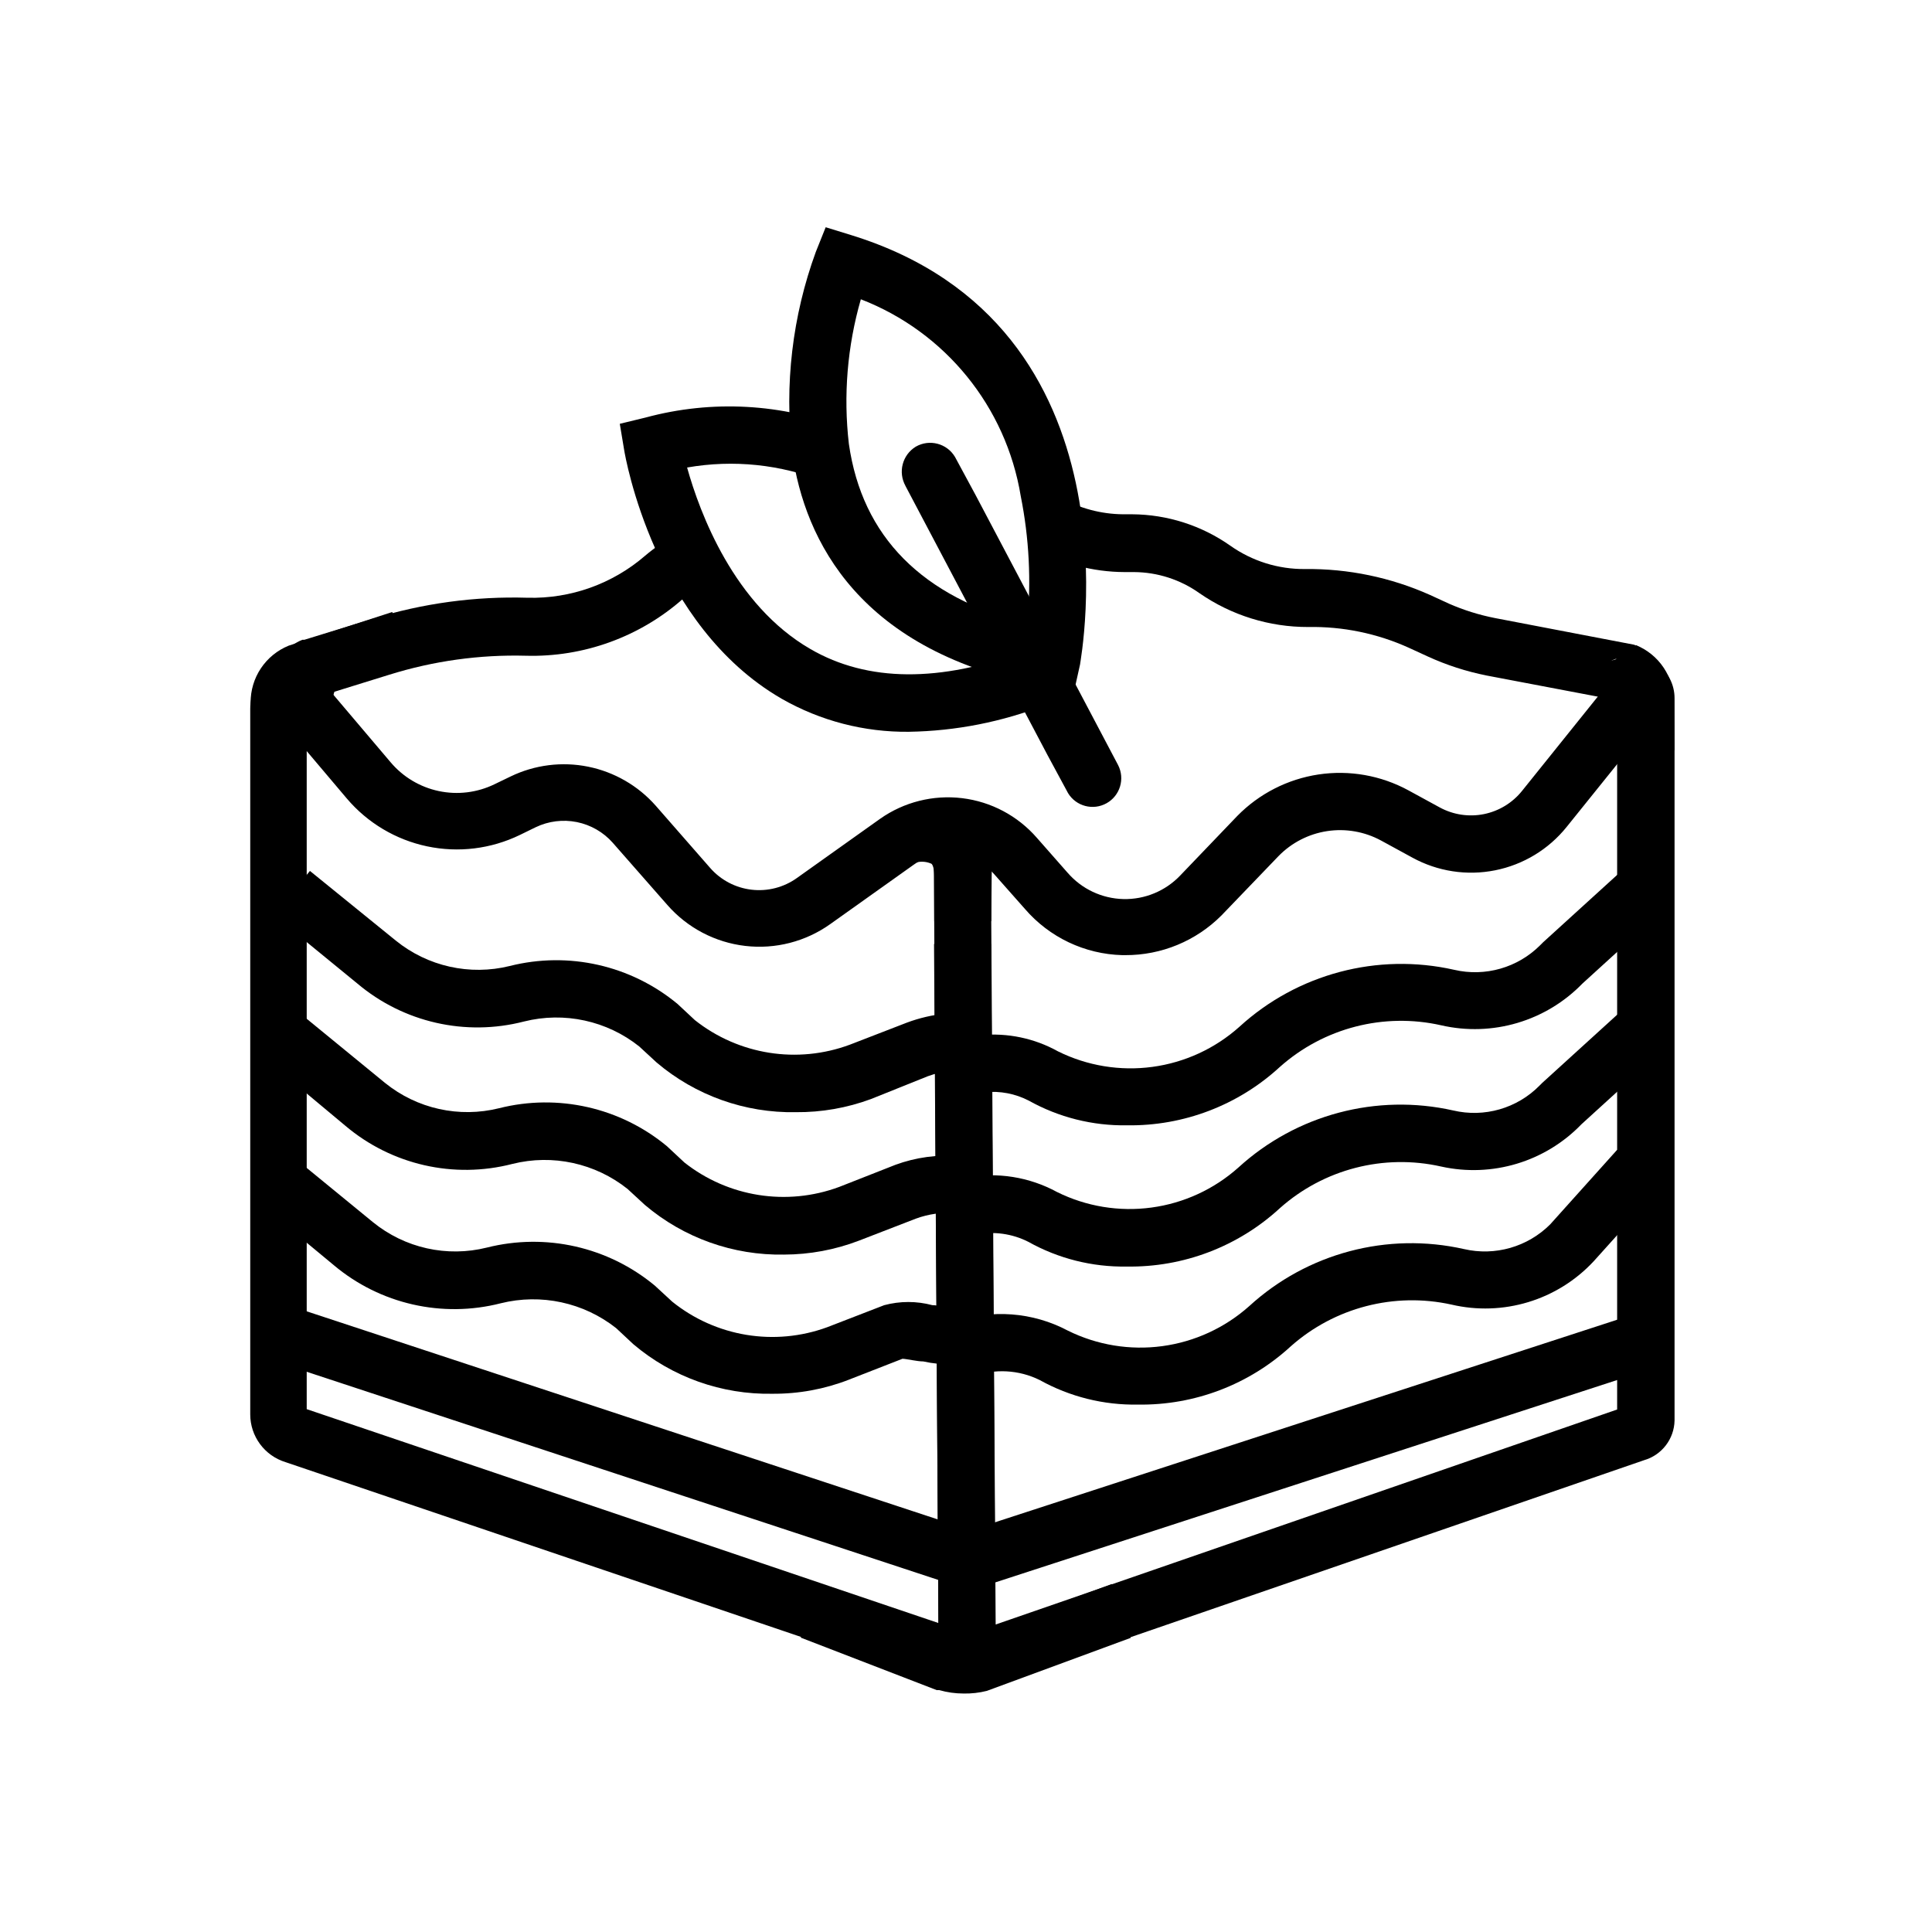
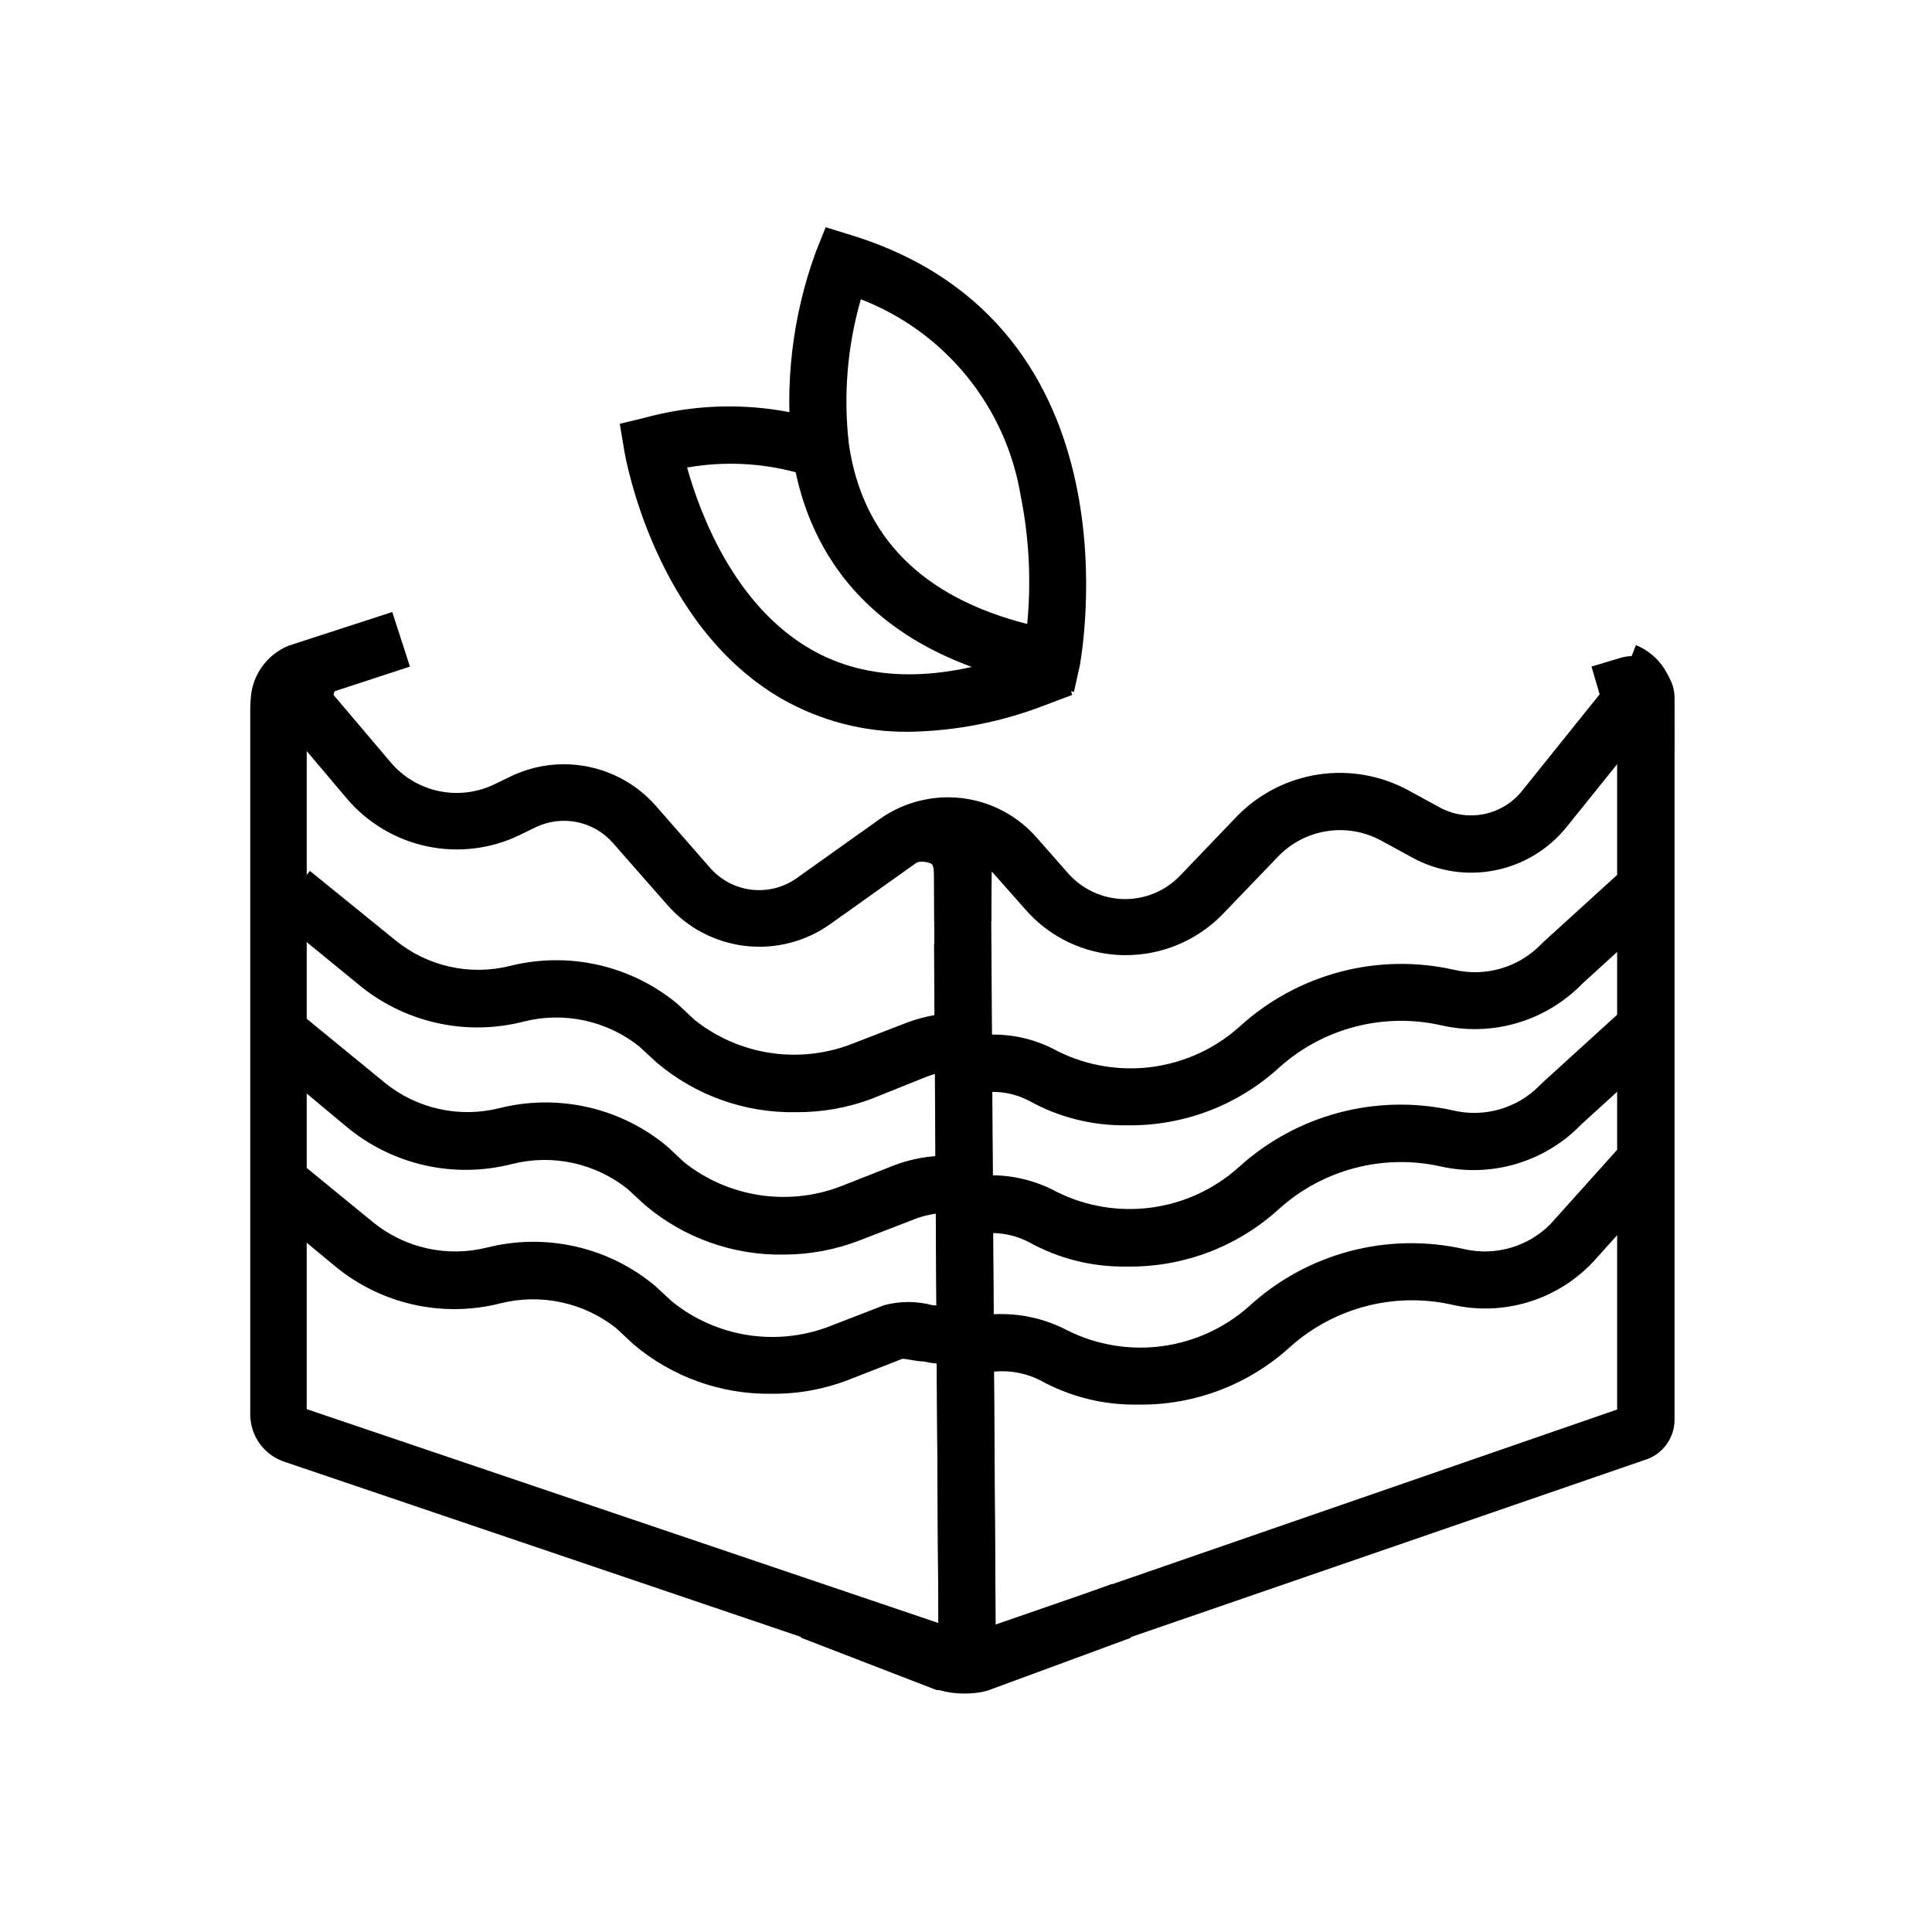
<svg xmlns="http://www.w3.org/2000/svg" fill="#000000" width="800px" height="800px" version="1.1" viewBox="144 144 512 512">
  <g>
    <path d="m394.11 589.88c-1.512 0-3.012-0.254-4.434-0.754l-169.99-57.637c-5.578-1.707-9.383-6.863-9.371-12.695v-186.96c-0.004-4.215 2-8.18 5.391-10.68 1.137-0.84 2.394-1.504 3.731-1.965v-0.605h0.957c2.246-0.578 4.606-0.578 6.852 0l-0.453 1.613 7.254 2.066-3.727 13.098-5.039-1.461v183.54l167.41 56.676-1.16-179.96h15.113l1.16 181.93h0.004c0.012 3.676-1.434 7.207-4.023 9.812-2.59 2.609-6.109 4.082-9.781 4.094z" />
    <path d="m407.71 589.43c-3.106-0.012-6.129-0.977-8.664-2.769-3.938-2.801-6.297-7.312-6.352-12.141l-1.258-209.34h15.113l1.309 209.33 164.7-56.977v-183.04l-2.519 0.707-4.281-14.559 7.758-2.316v-0.004c3.363-0.984 6.992-0.328 9.797 1.773 2.805 2.102 4.457 5.402 4.461 8.906v191.45c-0.102 4.91-3.391 9.18-8.113 10.527l-167.06 57.586c-1.57 0.562-3.223 0.852-4.887 0.855zm167.41-72.75h-0.301z" />
-     <path d="m229.46 335.46-4.434-1.258v-0.004c-4.477-1.359-7.609-5.398-7.812-10.074-0.215-4.66 2.594-8.93 6.953-10.582h0.504l18.035-5.543 0.004 0.004c13.297-4.125 27.191-6.016 41.109-5.594 11.402 0.297 22.504-3.676 31.137-11.133 1.316-1.117 2.695-2.16 4.129-3.125l8.312 12.746c-0.828 0.531-1.621 1.121-2.367 1.766-11.473 10.129-26.363 15.531-41.664 15.113-12.27-0.324-24.508 1.379-36.223 5.039l-15.113 4.684z" />
-     <path d="m576.63 333.14-2.519-8.465-0.906 5.039-35.266-6.699v-0.004c-5.367-1.07-10.59-2.758-15.566-5.039l-5.039-2.316c-8.367-3.785-17.469-5.664-26.652-5.492-10.297 0.027-20.352-3.102-28.816-8.965-5.066-3.602-11.117-5.555-17.332-5.594h-2.519c-8.449-0.031-16.746-2.254-24.082-6.449l7.254-13.199c5.012 2.785 10.641 4.273 16.375 4.332h2.469c9.309 0.059 18.379 2.957 25.996 8.312 5.801 4.106 12.746 6.277 19.852 6.199 11.379-0.125 22.656 2.211 33.051 6.852l5.039 2.316h-0.004c3.93 1.723 8.035 3.004 12.242 3.828l36.828 7.055h0.004c3.867 1.473 6.359 5.254 6.188 9.391-0.172 4.137-2.969 7.699-6.945 8.848zm-4.332-14.559v-0.004c-2.269 0.68-3.856 2.731-3.945 5.098-0.094 2.367 1.332 4.531 3.543 5.383l2.016-5.039z" />
    <path d="m399.34 592.8c-2.18 0-4.352-0.305-6.449-0.906h-0.656l-36.023-13.906 5.441-14.156 35.668 13.703h0.004c1.32 0.355 2.711 0.355 4.031 0l37.281-13.754 5.039 14.258-38.137 14.055-0.004 0.004c-2.023 0.512-4.109 0.746-6.195 0.703z" />
    <path d="m225.53 342.97h-15.113v-12.746c-0.027-3.242 0.922-6.414 2.715-9.105 1.797-2.695 4.363-4.789 7.363-6.012l27.457-8.918 4.684 14.461-26.902 8.816c-0.031 0.285-0.031 0.57 0 0.855z" />
    <path d="m587.72 342.82h-15.113v-12.746c0.012-0.441-0.25-0.84-0.656-1.008l5.594-14.105h-0.004c3 1.219 5.566 3.312 7.363 6.008 1.797 2.695 2.742 5.867 2.715 9.105z" />
    <path d="m442.22 397.12h-0.809c-9.938-0.262-19.305-4.707-25.793-12.242l-8.16-9.219h-0.004c-2.617-2.988-6.254-4.894-10.203-5.352-3.949-0.453-7.926 0.574-11.156 2.883l-22.016 15.668c-6.547 4.68-14.598 6.754-22.586 5.82-7.992-0.93-15.348-4.801-20.641-10.855l-14.461-16.473v-0.004c-2.488-2.812-5.828-4.738-9.512-5.484-3.68-0.742-7.504-0.27-10.891 1.352l-4.231 2.066h-0.004c-7.633 3.703-16.277 4.762-24.578 3.008-8.301-1.75-15.781-6.211-21.27-12.68l-23.781-28.113 11.539-9.621 23.832 28.113v-0.004c3.285 3.906 7.781 6.598 12.773 7.656 4.992 1.059 10.195 0.422 14.785-1.809l4.281-2.066c6.375-3.078 13.586-3.988 20.523-2.586 6.941 1.402 13.234 5.035 17.918 10.344l14.41 16.473c2.816 3.231 6.738 5.293 10.996 5.785 4.254 0.496 8.543-0.613 12.027-3.113l22.016-15.668c6.32-4.457 14.074-6.406 21.75-5.477 7.68 0.93 14.738 4.68 19.812 10.516l8.16 9.27h0.004c3.719 4.293 9.078 6.816 14.758 6.953 5.676 0.133 11.148-2.137 15.066-6.25l15.113-15.77c5.793-5.91 13.352-9.77 21.531-11 8.184-1.227 16.543 0.25 23.812 4.199l8.312 4.535c3.574 1.945 7.715 2.574 11.703 1.773 3.988-0.805 7.57-2.981 10.113-6.156l26.551-33.051 11.891 9.523-26.602 33.051c-4.773 5.953-11.488 10.031-18.969 11.523-7.484 1.496-15.25 0.305-21.941-3.363l-8.312-4.535c-4.359-2.359-9.371-3.234-14.27-2.488-4.902 0.746-9.426 3.07-12.887 6.621l-15.113 15.719c-6.75 6.777-15.93 10.566-25.492 10.527z" />
    <path d="m406.7 388.11h-15.113v-11.941c0-1.965-0.402-3.023-0.754-3.273h-0.004c-1.184-0.527-2.508-0.668-3.777-0.402l-3.273-14.863c5.715-1.246 11.688-0.039 16.473 3.324 4.445 3.723 6.871 9.324 6.551 15.113z" />
    <path d="m442.67 442.22c-9.109 0.152-18.098-2.106-26.047-6.551-3.57-1.84-7.594-2.609-11.59-2.215l-1.211-15.113 0.004-0.004c7.129-0.691 14.297 0.801 20.555 4.285 7.746 3.84 16.461 5.273 25.027 4.113 8.566-1.156 16.59-4.856 23.035-10.613 15.359-14.055 36.625-19.699 56.93-15.113 8.23 1.918 16.867-0.562 22.824-6.551l0.754-0.754 21.816-19.852 10.078 11.234-21.461 19.547h-0.004c-9.68 9.988-23.875 14.195-37.434 11.086-15.203-3.438-31.129 0.672-42.773 11.031-11.023 10.152-25.52 15.688-40.504 15.469z" />
    <path d="m354.91 438.74c-13.48 0.25-26.594-4.426-36.879-13.148l-4.586-4.231 0.004-0.004c-8.598-6.867-19.91-9.324-30.582-6.648-15.492 4.004-31.961 0.25-44.184-10.078l-22.168-18.137 9.621-11.688 22.723 18.438c8.457 6.871 19.652 9.371 30.23 6.754 15.586-3.934 32.113-0.188 44.484 10.074l4.586 4.281c11.609 9.195 27.176 11.66 41.059 6.5l15.113-5.844c6.594-2.461 13.703-3.191 20.656-2.117l-2.266 15.113v0.004c-4.312-0.719-8.742-0.305-12.848 1.207l-15.062 6.047c-6.367 2.356-13.113 3.535-19.902 3.477z" />
-     <path d="m401.16 565.5-182.07-60.004 4.734-14.461 177.39 58.492 175.63-57.18 4.684 14.457z" />
    <path d="m442.57 479.65c-9.109 0.152-18.094-2.106-26.047-6.551-4.305-2.188-9.219-2.859-13.957-1.914l-2.519-15.113h0.004c8.227-1.527 16.73-0.176 24.082 3.828 7.742 3.84 16.461 5.273 25.027 4.113 8.566-1.156 16.59-4.856 23.035-10.613 15.371-14.031 36.625-19.676 56.93-15.113 8.23 1.938 16.875-0.543 22.824-6.551l0.754-0.754 21.816-19.852 10.078 11.234-21.461 19.547h-0.004c-9.59 9.969-23.676 14.223-37.184 11.238-15.203-3.438-31.129 0.668-42.773 11.031-11.047 10.176-25.586 15.711-40.605 15.469z" />
    <path d="m351.79 476.48c-13.484 0.25-26.598-4.426-36.879-13.148l-4.586-4.231v-0.004c-8.586-6.848-19.875-9.309-30.531-6.648-15.508 4.016-31.996 0.258-44.234-10.078l-21.965-18.336 9.621-11.738 22.824 18.691c8.465 6.852 19.66 9.332 30.227 6.699 15.59-3.93 32.117-0.188 44.488 10.074l4.586 4.281-0.004 0.004c11.613 9.191 27.18 11.656 41.062 6.5l14.863-5.844v-0.004c5.406-1.988 11.184-2.777 16.926-2.316l-0.957 15.113c-3.574-0.277-7.164 0.219-10.527 1.461l-15.113 5.844-0.004 0.004c-6.32 2.414-13.031 3.66-19.797 3.676z" />
    <path d="m445.59 516.23c-9.105 0.168-18.09-2.074-26.047-6.5-5.531-2.738-11.941-3.086-17.734-0.957l-5.039-14.41v0.004c9.953-3.496 20.91-2.676 30.23 2.266 7.746 3.836 16.461 5.266 25.023 4.106 8.566-1.156 16.59-4.852 23.039-10.605 15.359-14.055 36.625-19.699 56.93-15.113 8.227 1.898 16.855-0.578 22.824-6.551l17.734-19.75 11.285 10.078-17.531 19.496h-0.004c-4.711 5.051-10.672 8.766-17.281 10.773-6.606 2.008-13.629 2.238-20.352 0.664-15.141-3.344-30.965 0.758-42.574 11.035-11.023 10.148-25.52 15.684-40.504 15.465z" />
    <path d="m348.71 513.36c-13.461 0.25-26.551-4.406-36.828-13.098l-4.586-4.281v-0.004c-8.621-6.812-19.914-9.246-30.582-6.598-15.504 3.973-31.977 0.219-44.234-10.078l-22.117-18.336 9.621-11.789 22.824 18.691c8.449 6.891 19.652 9.395 30.23 6.75 15.586-3.93 32.113-0.188 44.484 10.074l4.586 4.231v0.004c11.559 9.332 27.164 11.914 41.109 6.801l15.113-5.844h0.004c4.176-1.117 8.57-1.117 12.746 0 1.41 0 3.578 0.555 4.231 0.555l1.16 15.113c-2.625 0.062-5.246-0.191-7.809-0.758-1.613 0-4.281-0.656-5.492-0.707l-14.207 5.543v0.004c-6.453 2.512-13.328 3.777-20.254 3.727z" />
    <path d="m384.88 337.93c-11.832 0.137-23.484-2.891-33.754-8.766-33.703-19.496-41.414-64.035-41.715-65.898l-1.16-6.953 6.852-1.664c17.555-4.75 36.176-3.727 53.102 2.922l-5.742 14.105v0.004c-11.539-4.621-24.133-5.93-36.375-3.781 3.375 12.09 12.445 36.426 32.695 48.113 15.113 8.766 34.359 8.918 56.93 0.453l0.301 0.906 6.856-3.019c1.914 4.18 2.82 6.75 2.82 6.75l2.469 7.055-6.953 2.621v-0.004c-11.582 4.531-23.887 6.957-36.324 7.156z" />
    <path d="m428.61 327.35-7.356-1.309c-49.574-9.117-63.98-38.844-67.309-62.07-2.102-17.977 0.039-36.199 6.25-53.199l2.621-6.551 6.699 2.066c77.938 24.031 60.707 113.11 60.707 113.81zm-56.477-104.04c-3.586 12.445-4.664 25.477-3.172 38.34 3.527 24.586 19.398 40.605 47.258 47.711 1.094-11.324 0.52-22.75-1.715-33.906-3.887-23.66-20.004-43.5-42.371-52.145z" />
-     <path d="m383.83 272.54 37.785 71.59 5.441 10.078c2.137 3.484 6.648 4.656 10.215 2.648 3.562-2.004 4.902-6.469 3.035-10.105l-37.785-71.59-5.441-10.078c-2.141-3.582-6.758-4.793-10.379-2.719-3.57 2.176-4.773 6.785-2.723 10.426z" />
  </g>
</svg>